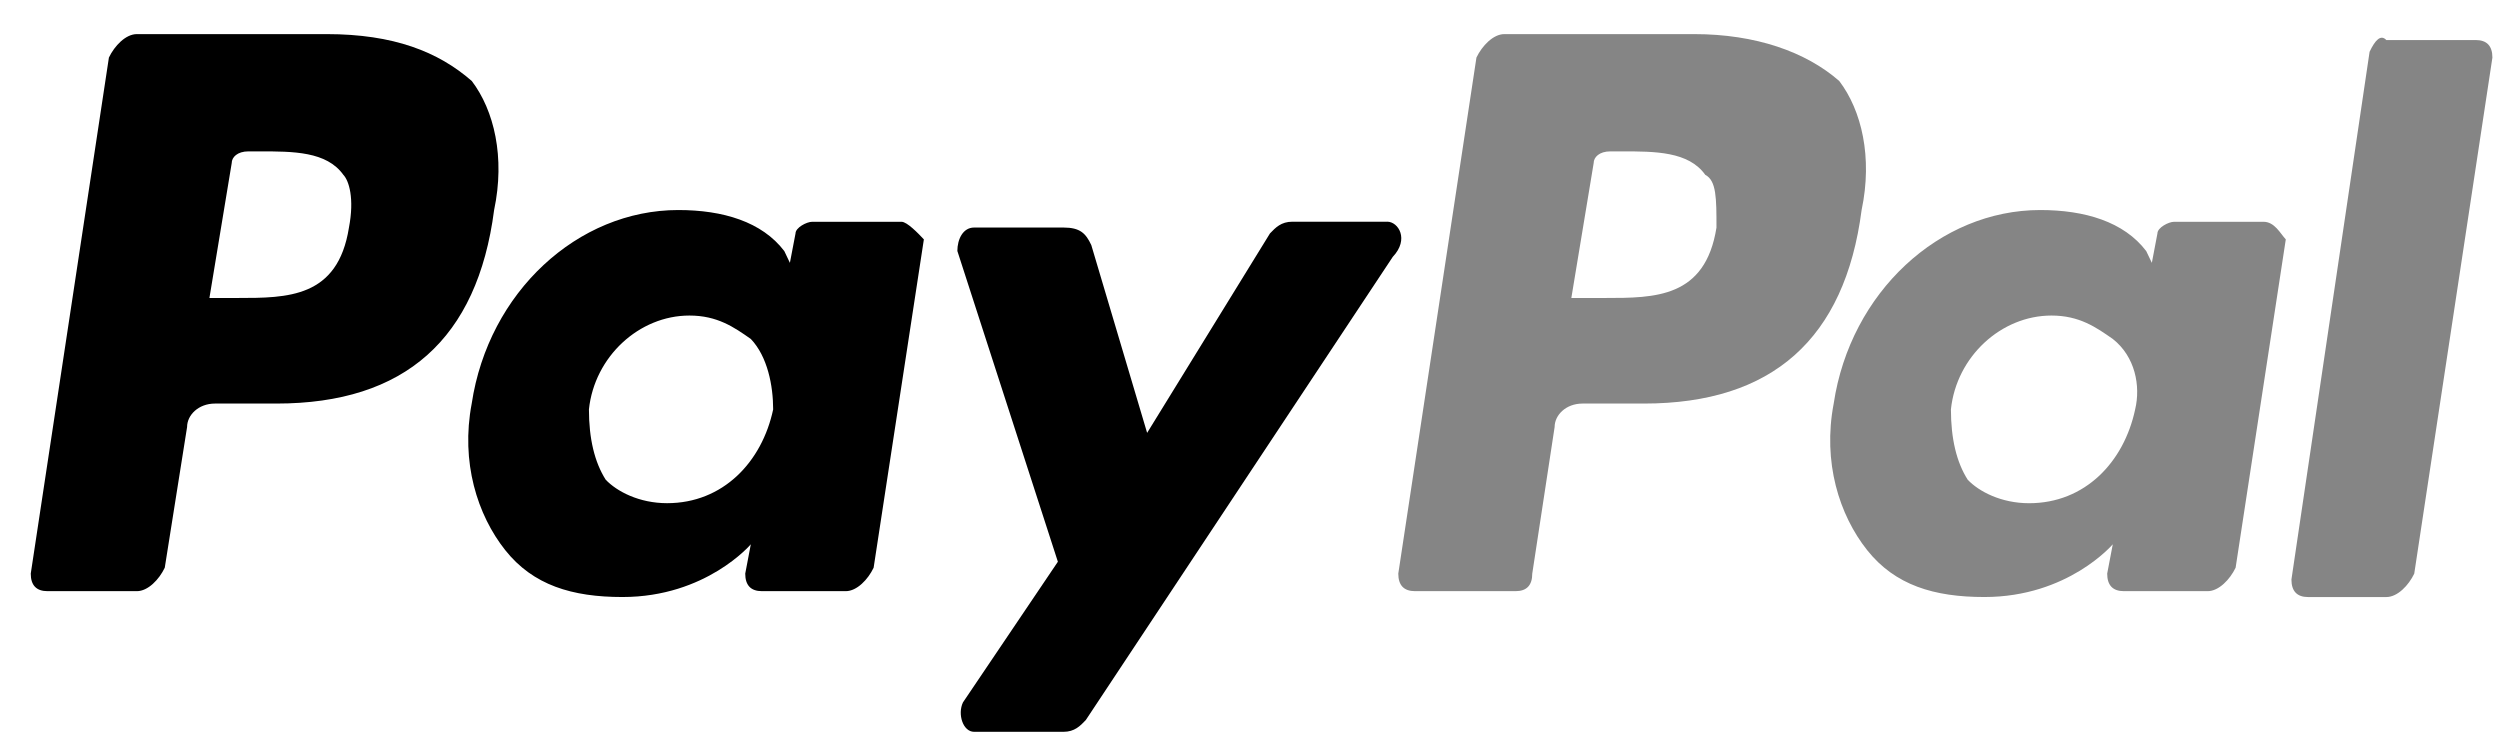
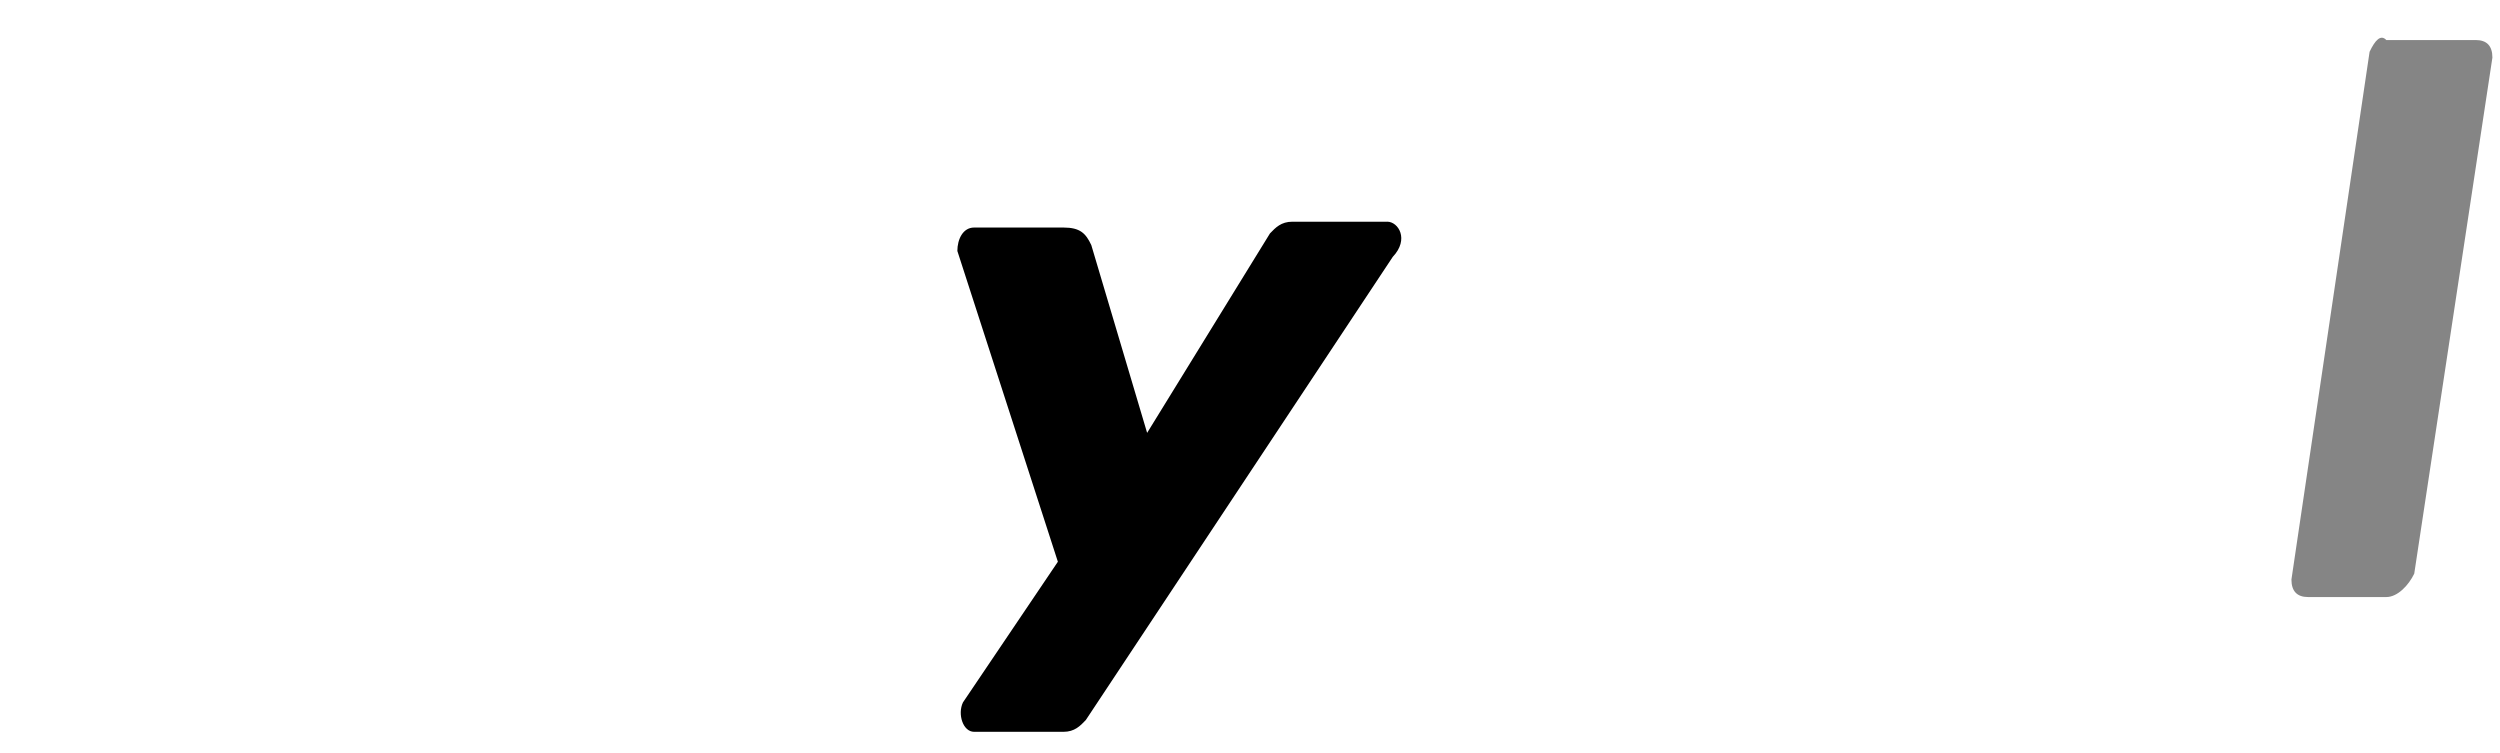
<svg xmlns="http://www.w3.org/2000/svg" width="73" height="22" viewBox="0 0 73 22" fill="none">
-   <path d="M49.469 0.996H43.927C43.602 0.996 43.275 1.339 43.112 1.681L40.83 16.749C40.83 17.09 40.993 17.262 41.32 17.262H44.253C44.58 17.262 44.742 17.09 44.742 16.749L45.395 12.468C45.395 12.125 45.72 11.784 46.21 11.784H48.003C51.749 11.784 53.869 9.9 54.359 6.133C54.684 4.592 54.359 3.223 53.706 2.365C52.729 1.511 51.261 0.996 49.469 0.996ZM50.121 6.647C49.794 8.701 48.328 8.701 46.861 8.701H45.883L46.535 4.763C46.535 4.592 46.698 4.42 47.025 4.42H47.35C48.328 4.42 49.306 4.42 49.794 5.105C50.121 5.276 50.121 5.791 50.121 6.647Z" fill="#858585" />
-   <path d="M9.538 0.996H3.996C3.67 0.996 3.343 1.339 3.18 1.681L0.898 16.749C0.898 17.09 1.062 17.262 1.388 17.262H3.996C4.322 17.262 4.648 16.92 4.811 16.577L5.463 12.468C5.463 12.125 5.79 11.784 6.278 11.784H8.071C11.819 11.784 13.939 9.9 14.428 6.133C14.754 4.592 14.428 3.223 13.776 2.365C12.798 1.511 11.494 0.996 9.538 0.996ZM10.189 6.647C9.864 8.701 8.396 8.701 6.93 8.701H6.115L6.766 4.763C6.766 4.592 6.93 4.42 7.256 4.42H7.581C8.56 4.42 9.538 4.42 10.026 5.105C10.189 5.276 10.353 5.791 10.189 6.647ZM26.324 6.476H23.717C23.554 6.476 23.229 6.647 23.229 6.817L23.065 7.675L22.902 7.332C22.25 6.474 21.109 6.133 19.805 6.133C16.871 6.133 14.264 8.529 13.774 11.784C13.449 13.496 13.938 15.036 14.753 16.064C15.568 17.09 16.709 17.433 18.176 17.433C20.62 17.433 21.924 15.893 21.924 15.893L21.761 16.749C21.761 17.09 21.924 17.262 22.25 17.262H24.695C25.022 17.262 25.347 16.92 25.51 16.577L26.977 6.99C26.814 6.817 26.488 6.476 26.325 6.476H26.324ZM22.577 11.952C22.25 13.494 21.109 14.693 19.479 14.693C18.664 14.693 18.012 14.35 17.686 14.007C17.361 13.494 17.197 12.808 17.197 11.952C17.361 10.411 18.664 9.214 20.131 9.214C20.947 9.214 21.435 9.555 21.924 9.898C22.414 10.411 22.576 11.268 22.576 11.952H22.577Z" fill="black" />
-   <path d="M66.093 6.476H63.485C63.323 6.476 62.997 6.647 62.997 6.817L62.834 7.675L62.67 7.332C62.019 6.474 60.877 6.133 59.574 6.133C56.64 6.133 54.032 8.53 53.544 11.784C53.217 13.496 53.706 15.037 54.521 16.064C55.337 17.09 56.477 17.433 57.944 17.433C60.389 17.433 61.693 15.893 61.693 15.893L61.53 16.749C61.53 17.09 61.693 17.262 62.019 17.262H64.463C64.79 17.262 65.115 16.92 65.28 16.577L66.745 6.99C66.583 6.817 66.42 6.476 66.093 6.476ZM62.347 11.952C62.02 13.495 60.88 14.694 59.25 14.694C58.434 14.694 57.782 14.351 57.457 14.008C57.13 13.495 56.967 12.808 56.967 11.952C57.13 10.412 58.435 9.214 59.902 9.214C60.717 9.214 61.205 9.556 61.695 9.899C62.347 10.412 62.51 11.268 62.347 11.952Z" fill="#858585" />
  <path d="M40.506 6.474H37.736C37.409 6.474 37.246 6.646 37.083 6.816L33.496 12.64L31.866 7.157C31.705 6.814 31.541 6.644 31.052 6.644H28.445C28.118 6.644 27.955 6.986 27.955 7.329L30.89 16.403L28.118 20.511C27.955 20.855 28.118 21.369 28.445 21.369H31.052C31.378 21.369 31.541 21.198 31.705 21.026L40.669 7.5C41.157 6.986 40.831 6.473 40.506 6.473V6.474Z" fill="black" />
  <path d="M69.192 1.512L66.91 16.921C66.91 17.263 67.073 17.434 67.398 17.434H69.68C70.007 17.434 70.333 17.093 70.496 16.75L72.778 1.682C72.778 1.34 72.615 1.169 72.288 1.169H69.68C69.518 0.997 69.355 1.169 69.192 1.512Z" fill="#858585" />
</svg>